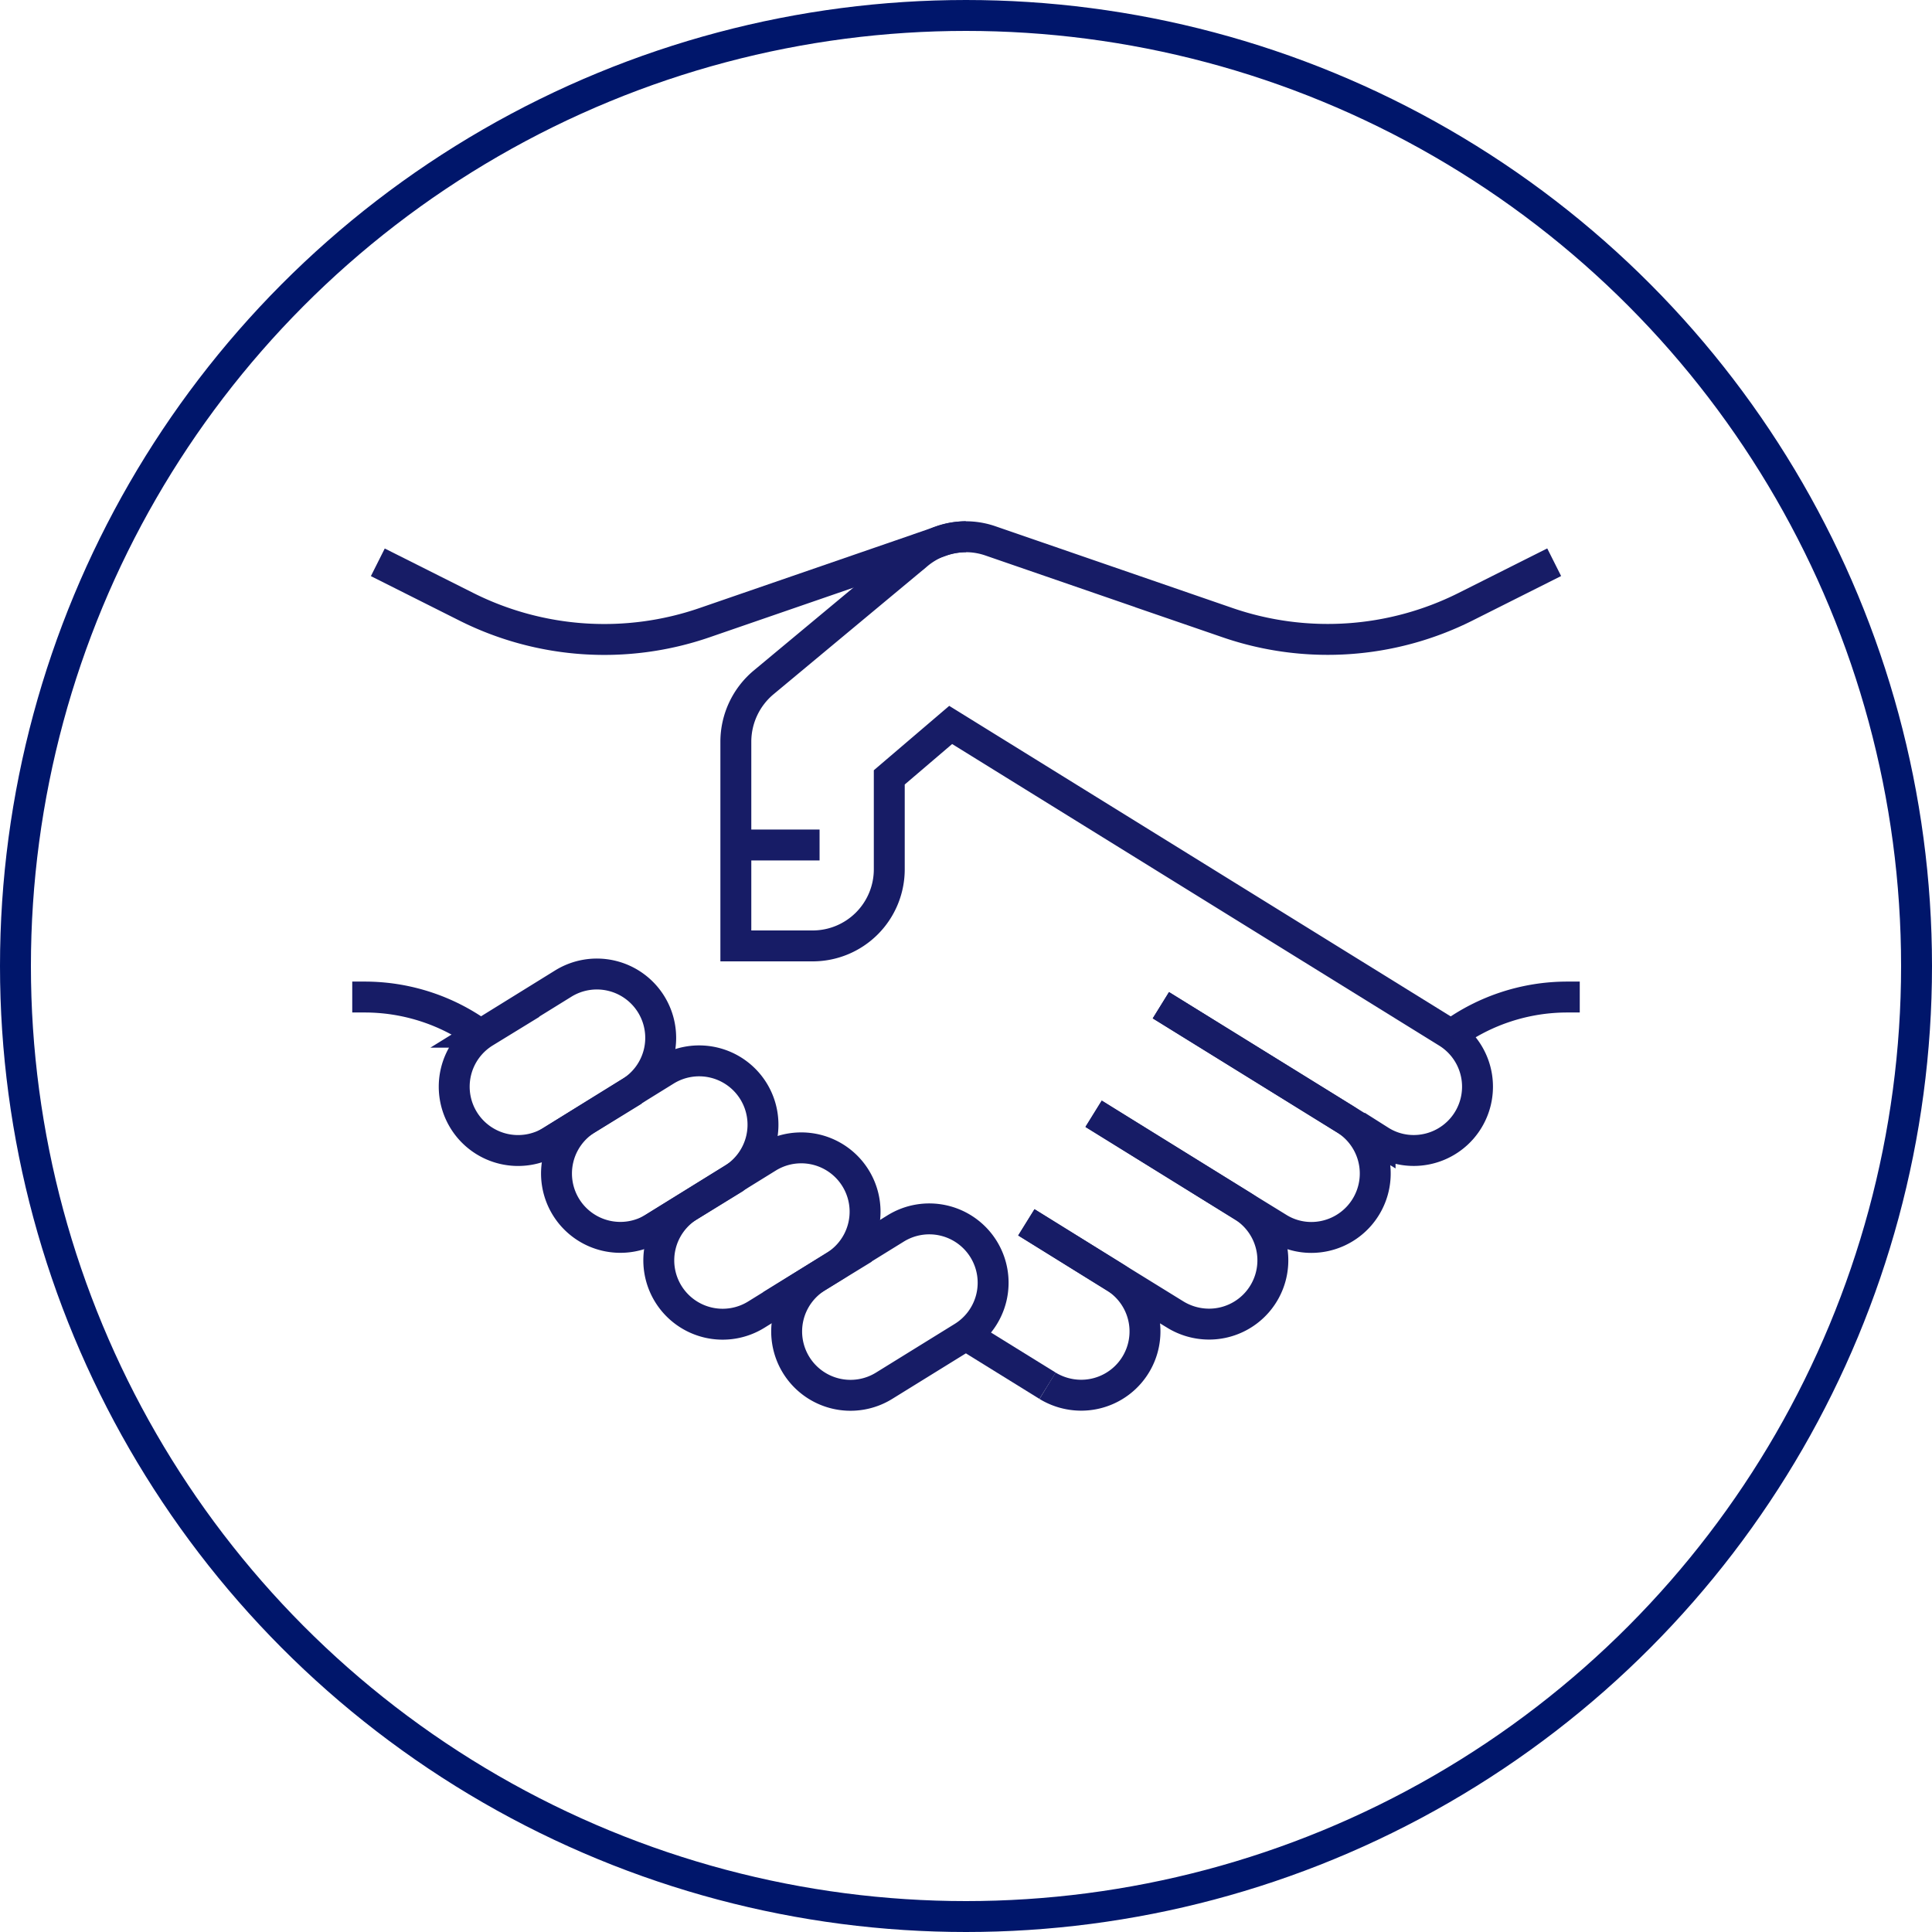
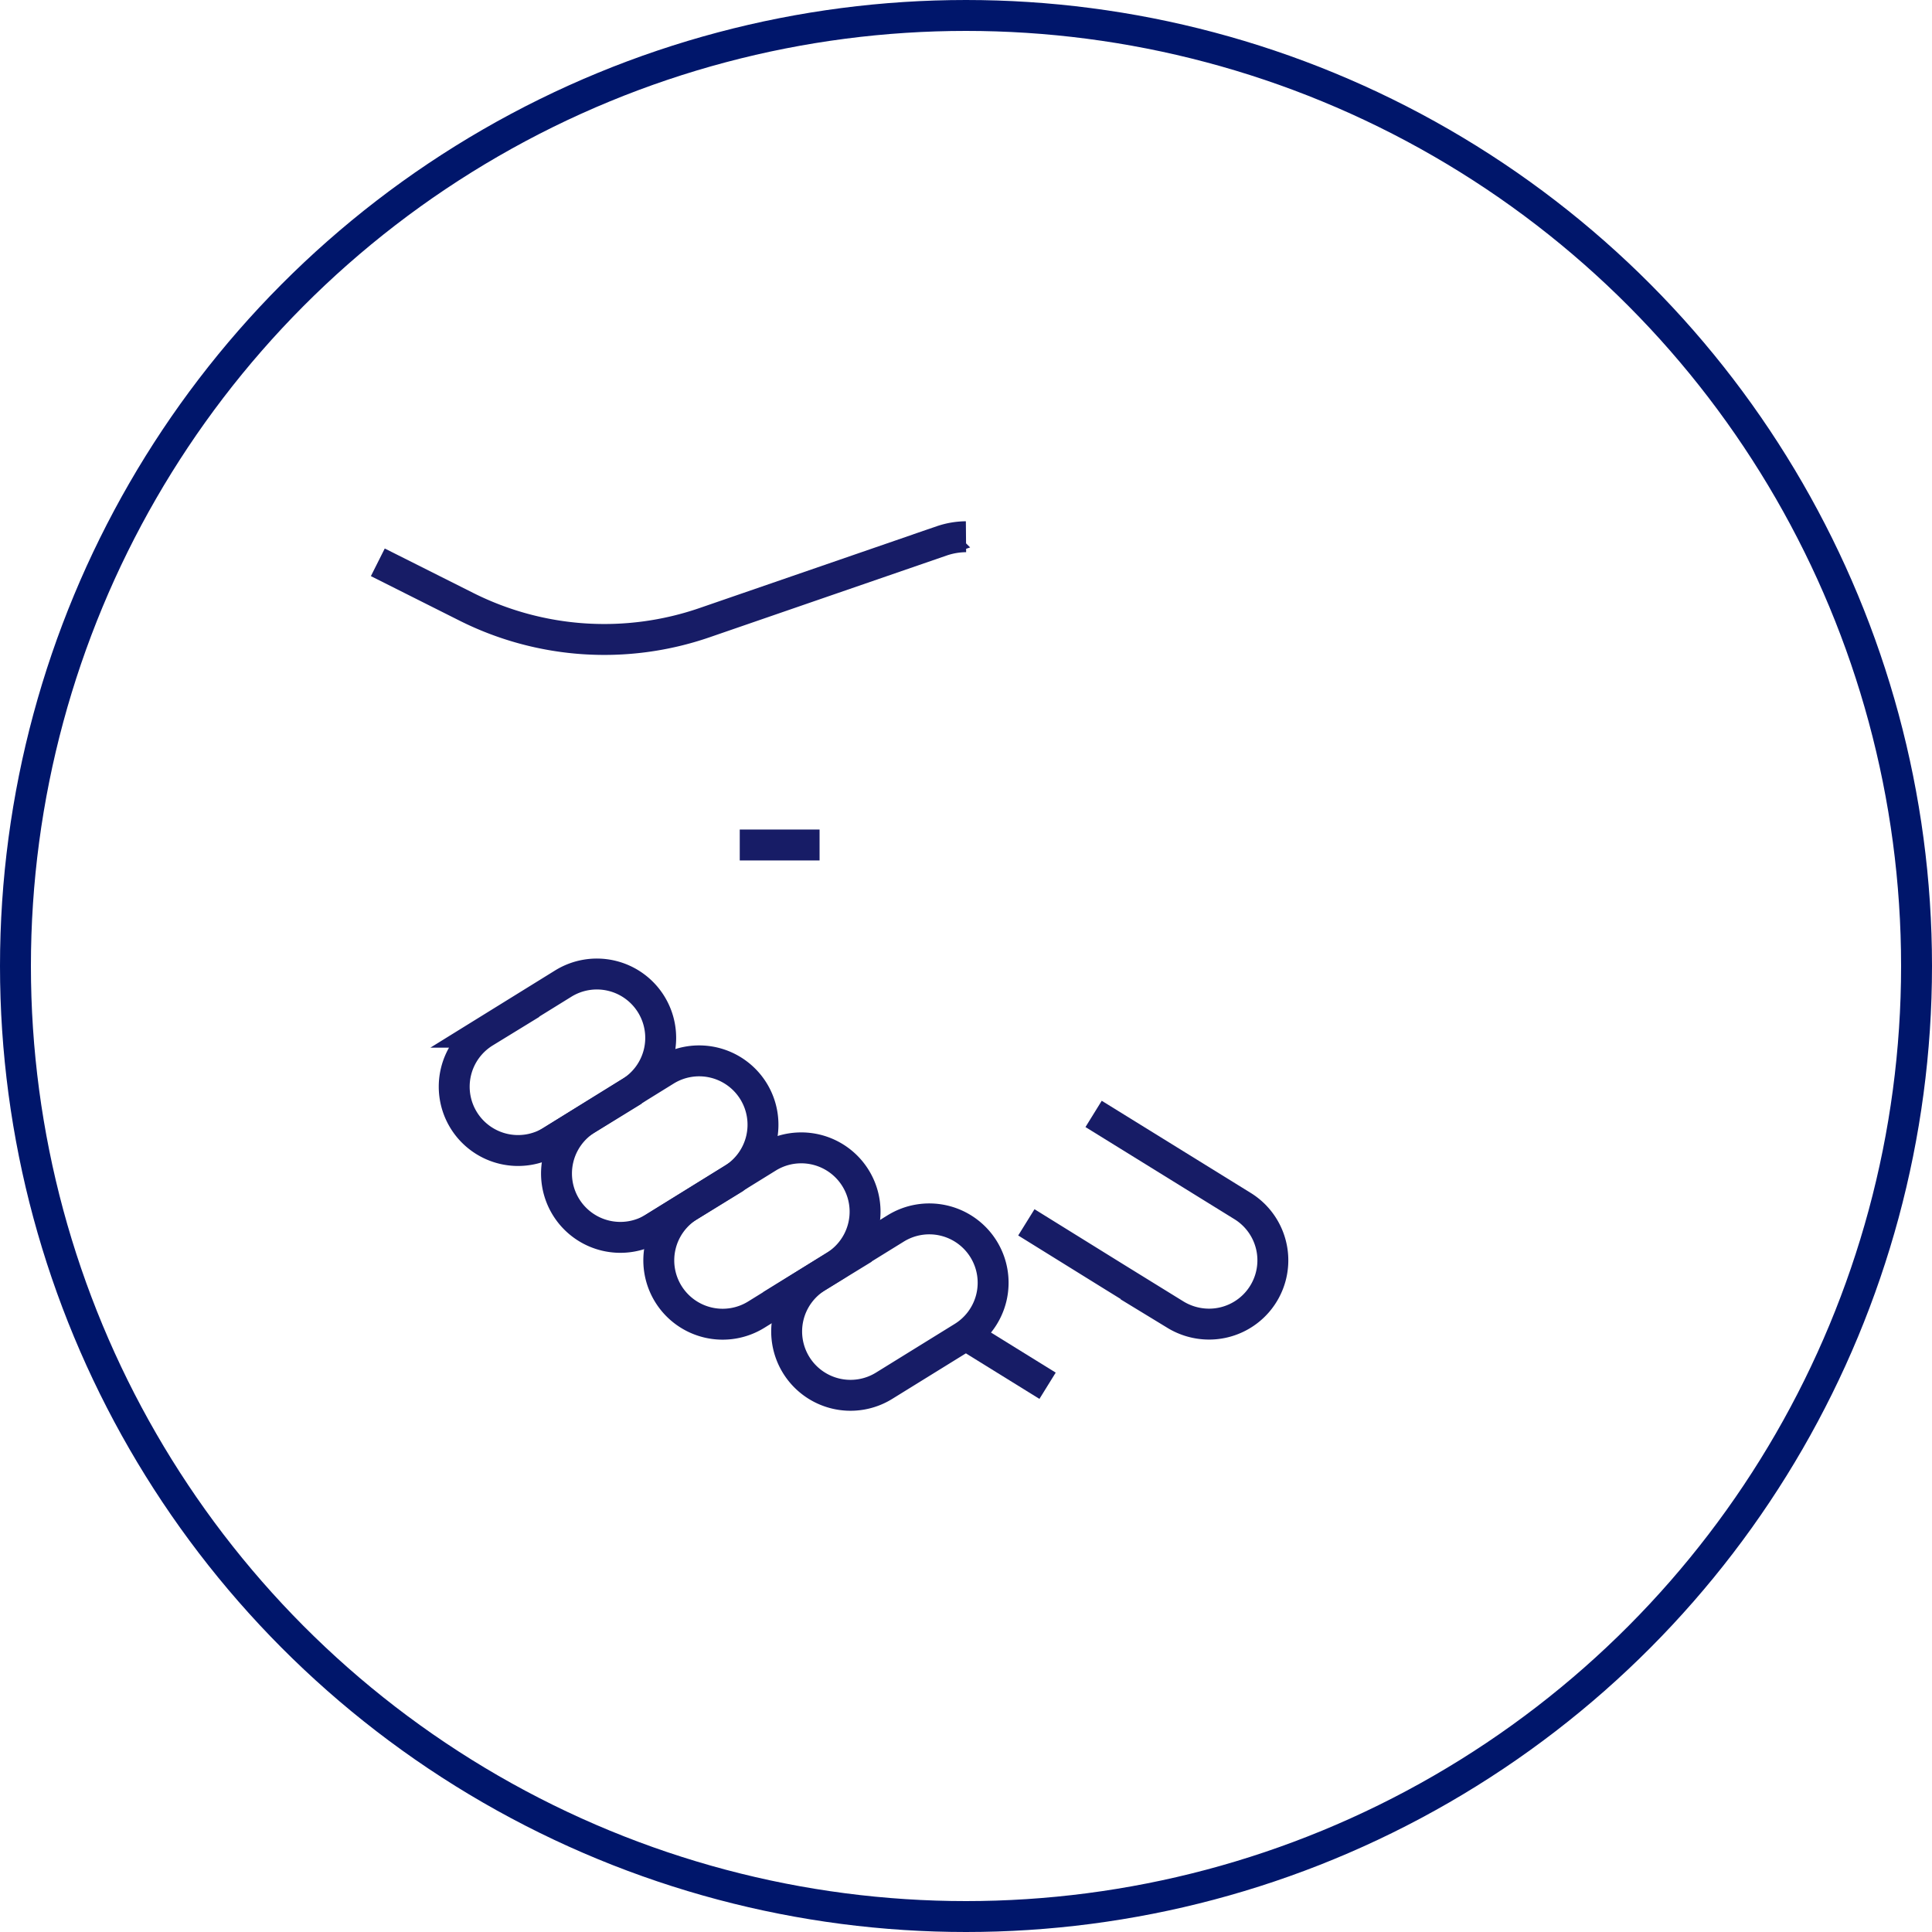
<svg xmlns="http://www.w3.org/2000/svg" width="125" height="125" viewBox="0 0 125 125">
  <g id="logo" transform="translate(-497 -1287)">
    <g id="Elipse_204" data-name="Elipse 204" transform="translate(497 1287)" fill="none" stroke="#00166b" stroke-width="2">
      <circle cx="62.5" cy="62.5" r="62.5" stroke="none" />
      <circle cx="62.5" cy="62.5" r="61.5" fill="none" />
    </g>
    <g id="Grupo_1504" data-name="Grupo 1504" transform="translate(519.79 1321.726)">
      <path id="Caminho_8193" data-name="Caminho 8193" d="M25.956,52.865l5.075-3.142a4.131,4.131,0,1,1,4.342,7.029L30.3,59.894a4.131,4.131,0,1,1-4.342-7.029Z" transform="translate(-17.388 -20.806)" fill="none" stroke="#171c66" stroke-miterlimit="10" stroke-width="2" />
      <path id="Caminho_8194" data-name="Caminho 8194" d="M29.956,56.261l5.075-3.142a4.131,4.131,0,1,1,4.342,7.029L34.3,63.29a4.131,4.131,0,1,1-4.342-7.029Z" transform="translate(-14.77 -18.583)" fill="none" stroke="#171c66" stroke-miterlimit="10" stroke-width="2" />
      <path id="Caminho_8195" data-name="Caminho 8195" d="M33.956,59.657l5.075-3.14a4.13,4.13,0,1,1,4.342,7.027L38.3,66.686a4.131,4.131,0,1,1-4.342-7.029Z" transform="translate(-12.152 -16.36)" fill="none" stroke="#171c66" stroke-miterlimit="10" stroke-width="2" />
      <path id="Caminho_8196" data-name="Caminho 8196" d="M38.956,62.437,44.03,59.3a4.131,4.131,0,1,1,4.342,7.029L43.3,69.466a4.131,4.131,0,1,1-4.342-7.029Z" transform="translate(-8.879 -14.54)" fill="none" stroke="#171c66" stroke-miterlimit="10" stroke-width="2" />
-       <path id="Caminho_8197" data-name="Caminho 8197" d="M62.5,62.312l11.9,7.363,2.283,1.406a4.051,4.051,0,0,0,2.167.629,4.127,4.127,0,0,0,2.168-7.644L48.9,44.178,44.927,47.57v5.94a4.957,4.957,0,0,1-4.964,4.964H35V45.237a5.012,5.012,0,0,1,1.77-3.789l9.961-8.289a4.862,4.862,0,0,1,4.732-.893l15.355,5.295A19.892,19.892,0,0,0,82.172,36.55l5.774-2.9" transform="translate(-10.181 -32)" fill="none" stroke="#171c66" stroke-miterlimit="10" stroke-width="2" />
      <path id="Caminho_8198" data-name="Caminho 8198" d="M21,33.655l5.774,2.9a19.892,19.892,0,0,0,15.355,1.009l15.355-5.295A4.973,4.973,0,0,1,59.055,32" transform="translate(-19.345 -32)" fill="none" stroke="#171c66" stroke-miterlimit="10" stroke-width="2" />
-       <path id="Caminho_8199" data-name="Caminho 8199" d="M53.342,50.32l11.9,7.363a4.137,4.137,0,0,1-2.168,7.661,4.051,4.051,0,0,1-2.168-.629L58.62,63.308l-9.63-5.973" transform="translate(-1.024 -20.008)" fill="none" stroke="#171c66" stroke-miterlimit="10" stroke-width="2" />
      <path id="Caminho_8200" data-name="Caminho 8200" d="M46.36,61.585l5.708,3.541,3.938,2.432a4.188,4.188,0,0,0,2.168.612,4.127,4.127,0,0,0,2.167-7.644l-9.63-5.956" transform="translate(-2.745 -17.226)" fill="none" stroke="#171c66" stroke-miterlimit="10" stroke-width="2" />
-       <path id="Caminho_8201" data-name="Caminho 8201" d="M28.323,52.452A12.748,12.748,0,0,0,20.806,50H20" transform="translate(-20 -20.218)" fill="none" stroke="#171c66" stroke-miterlimit="10" stroke-width="2" />
-       <path id="Caminho_8202" data-name="Caminho 8202" d="M62.97,52.452A12.748,12.748,0,0,1,70.487,50h.806" transform="translate(8.127 -20.218)" fill="none" stroke="#171c66" stroke-miterlimit="10" stroke-width="2" />
      <line id="Linha_47" data-name="Linha 47" x1="5.303" y1="3.283" transform="translate(39.685 51.649)" fill="none" stroke="#171c66" stroke-miterlimit="10" stroke-width="2" />
-       <path id="Caminho_8203" data-name="Caminho 8203" d="M46.36,58.81l5.708,3.541A4.127,4.127,0,0,1,49.9,69.995a4.188,4.188,0,0,1-2.168-.612" transform="translate(-2.745 -14.451)" fill="none" stroke="#171c66" stroke-miterlimit="10" stroke-width="2" />
      <line id="Linha_48" data-name="Linha 48" x1="5.164" transform="translate(25.072 19.945)" fill="none" stroke="#171c66" stroke-miterlimit="10" stroke-width="2" />
    </g>
  </g>
</svg>